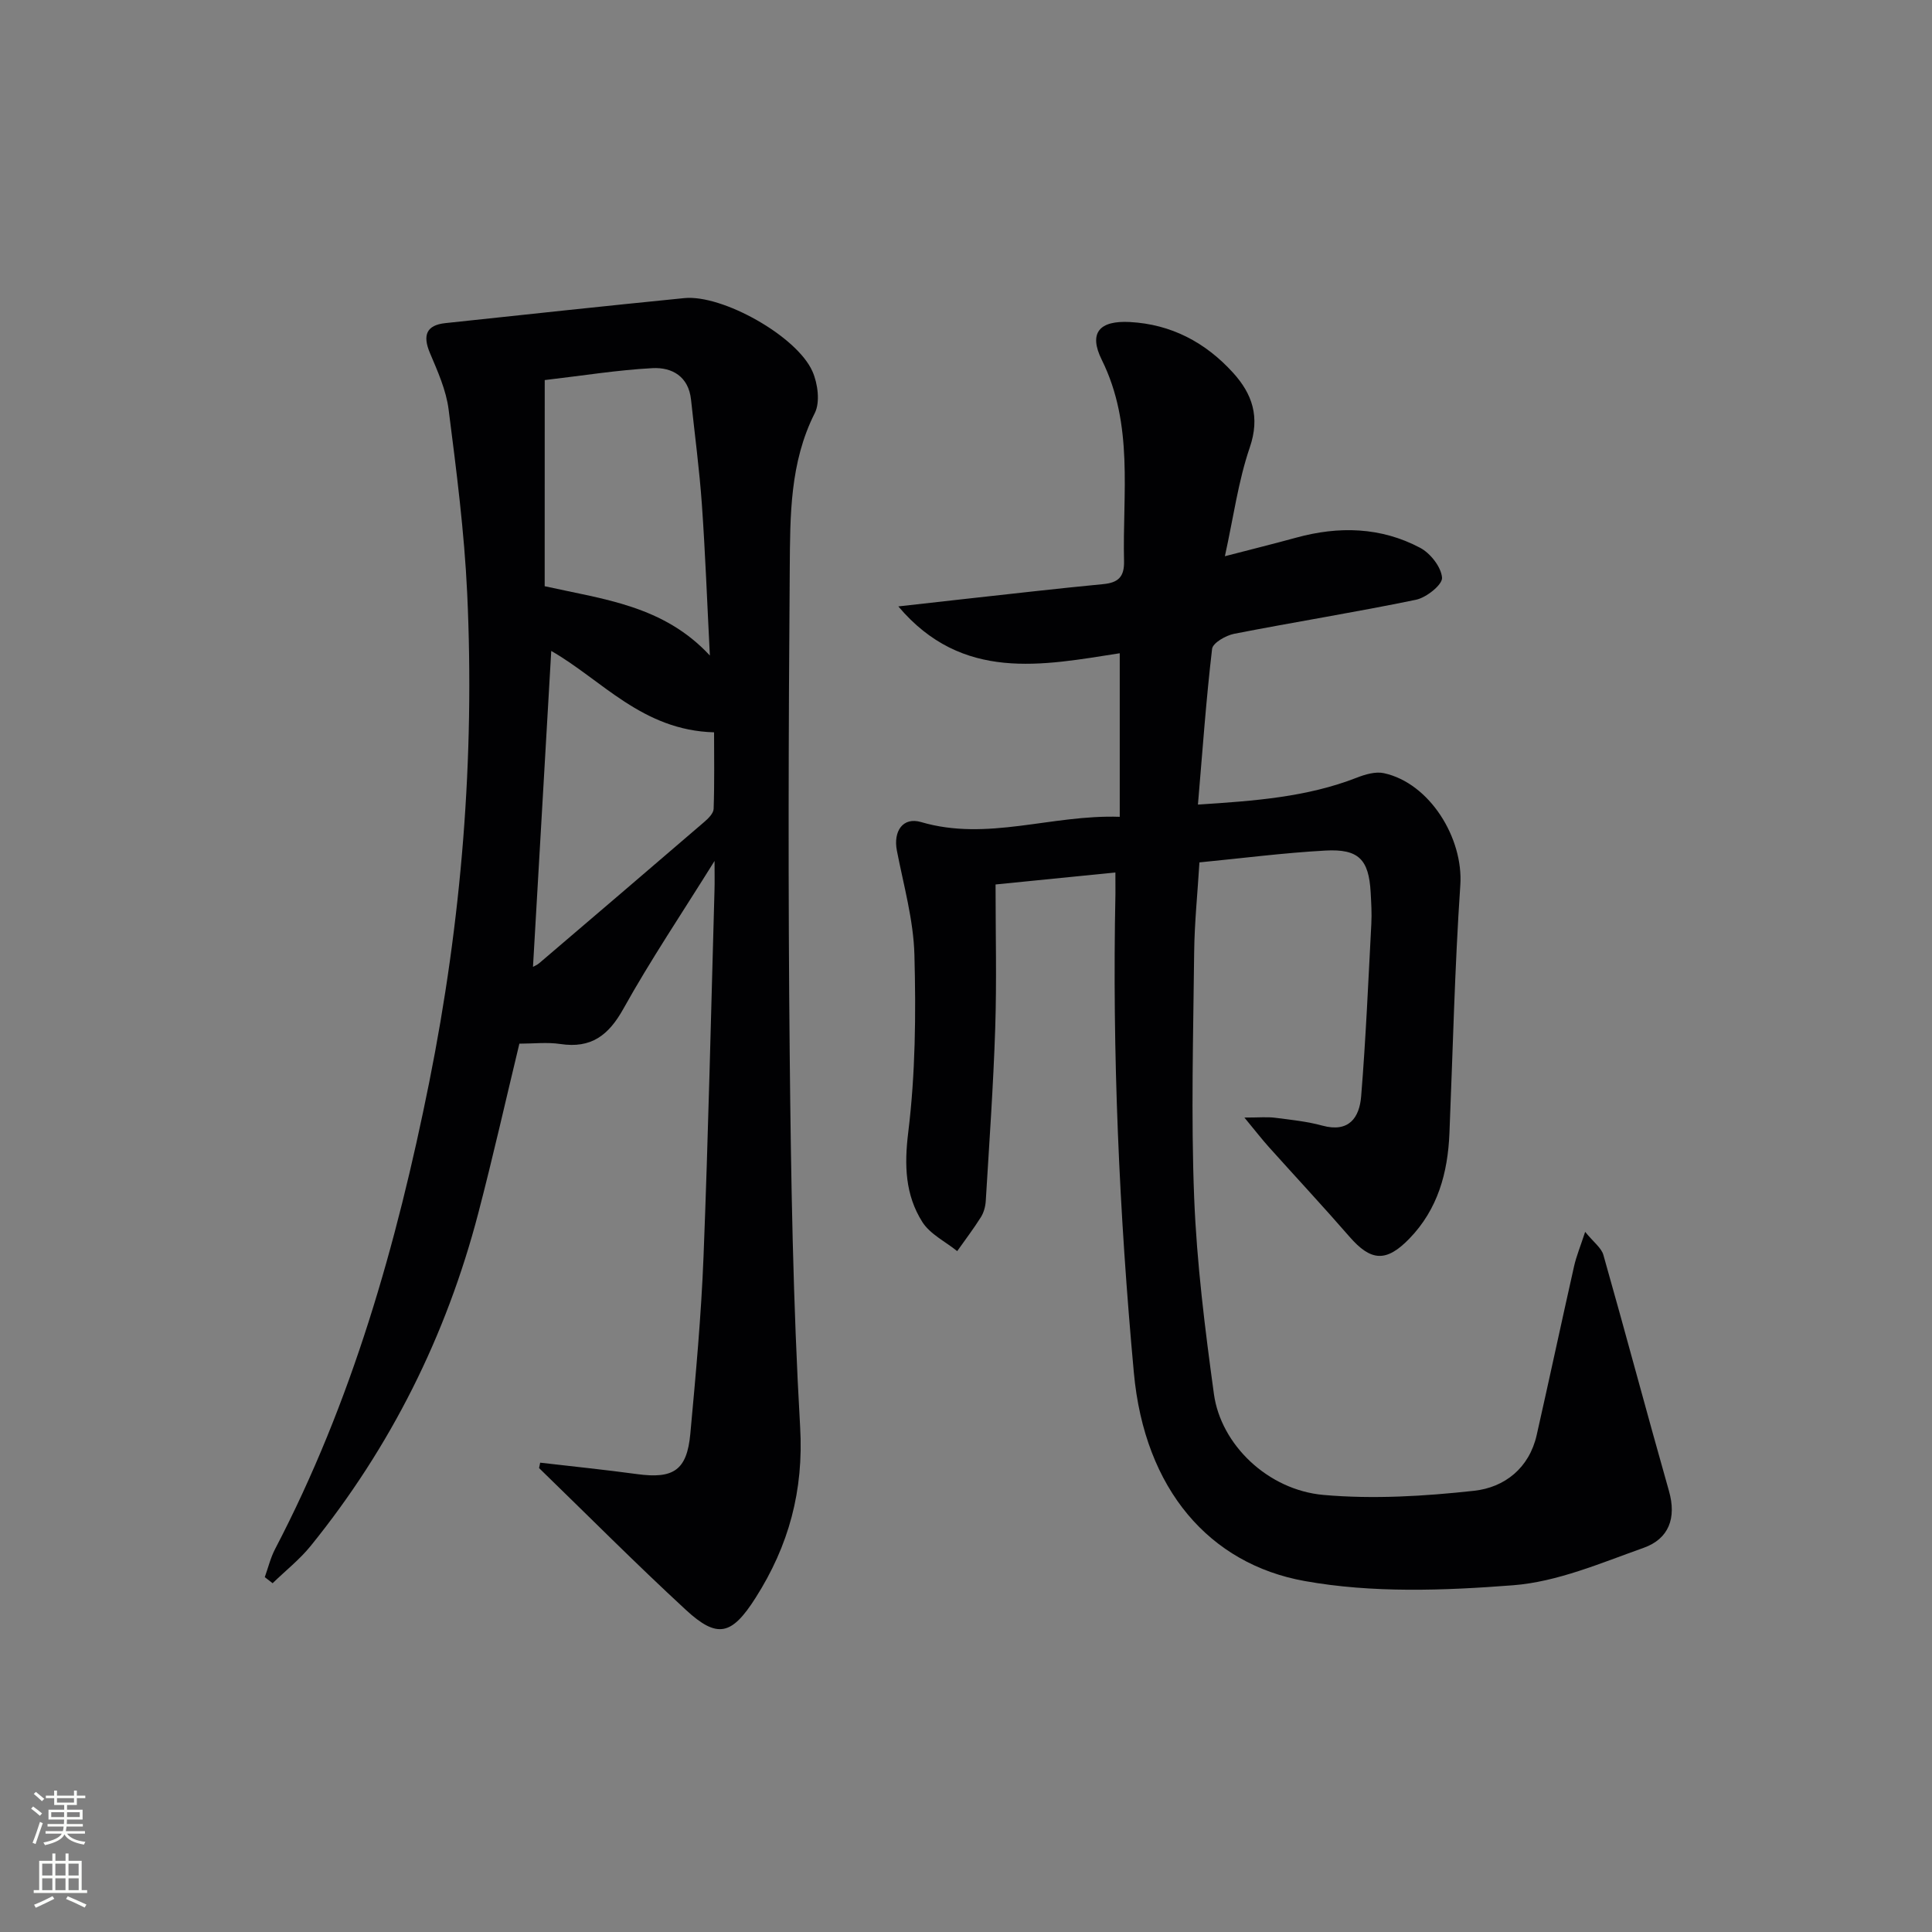
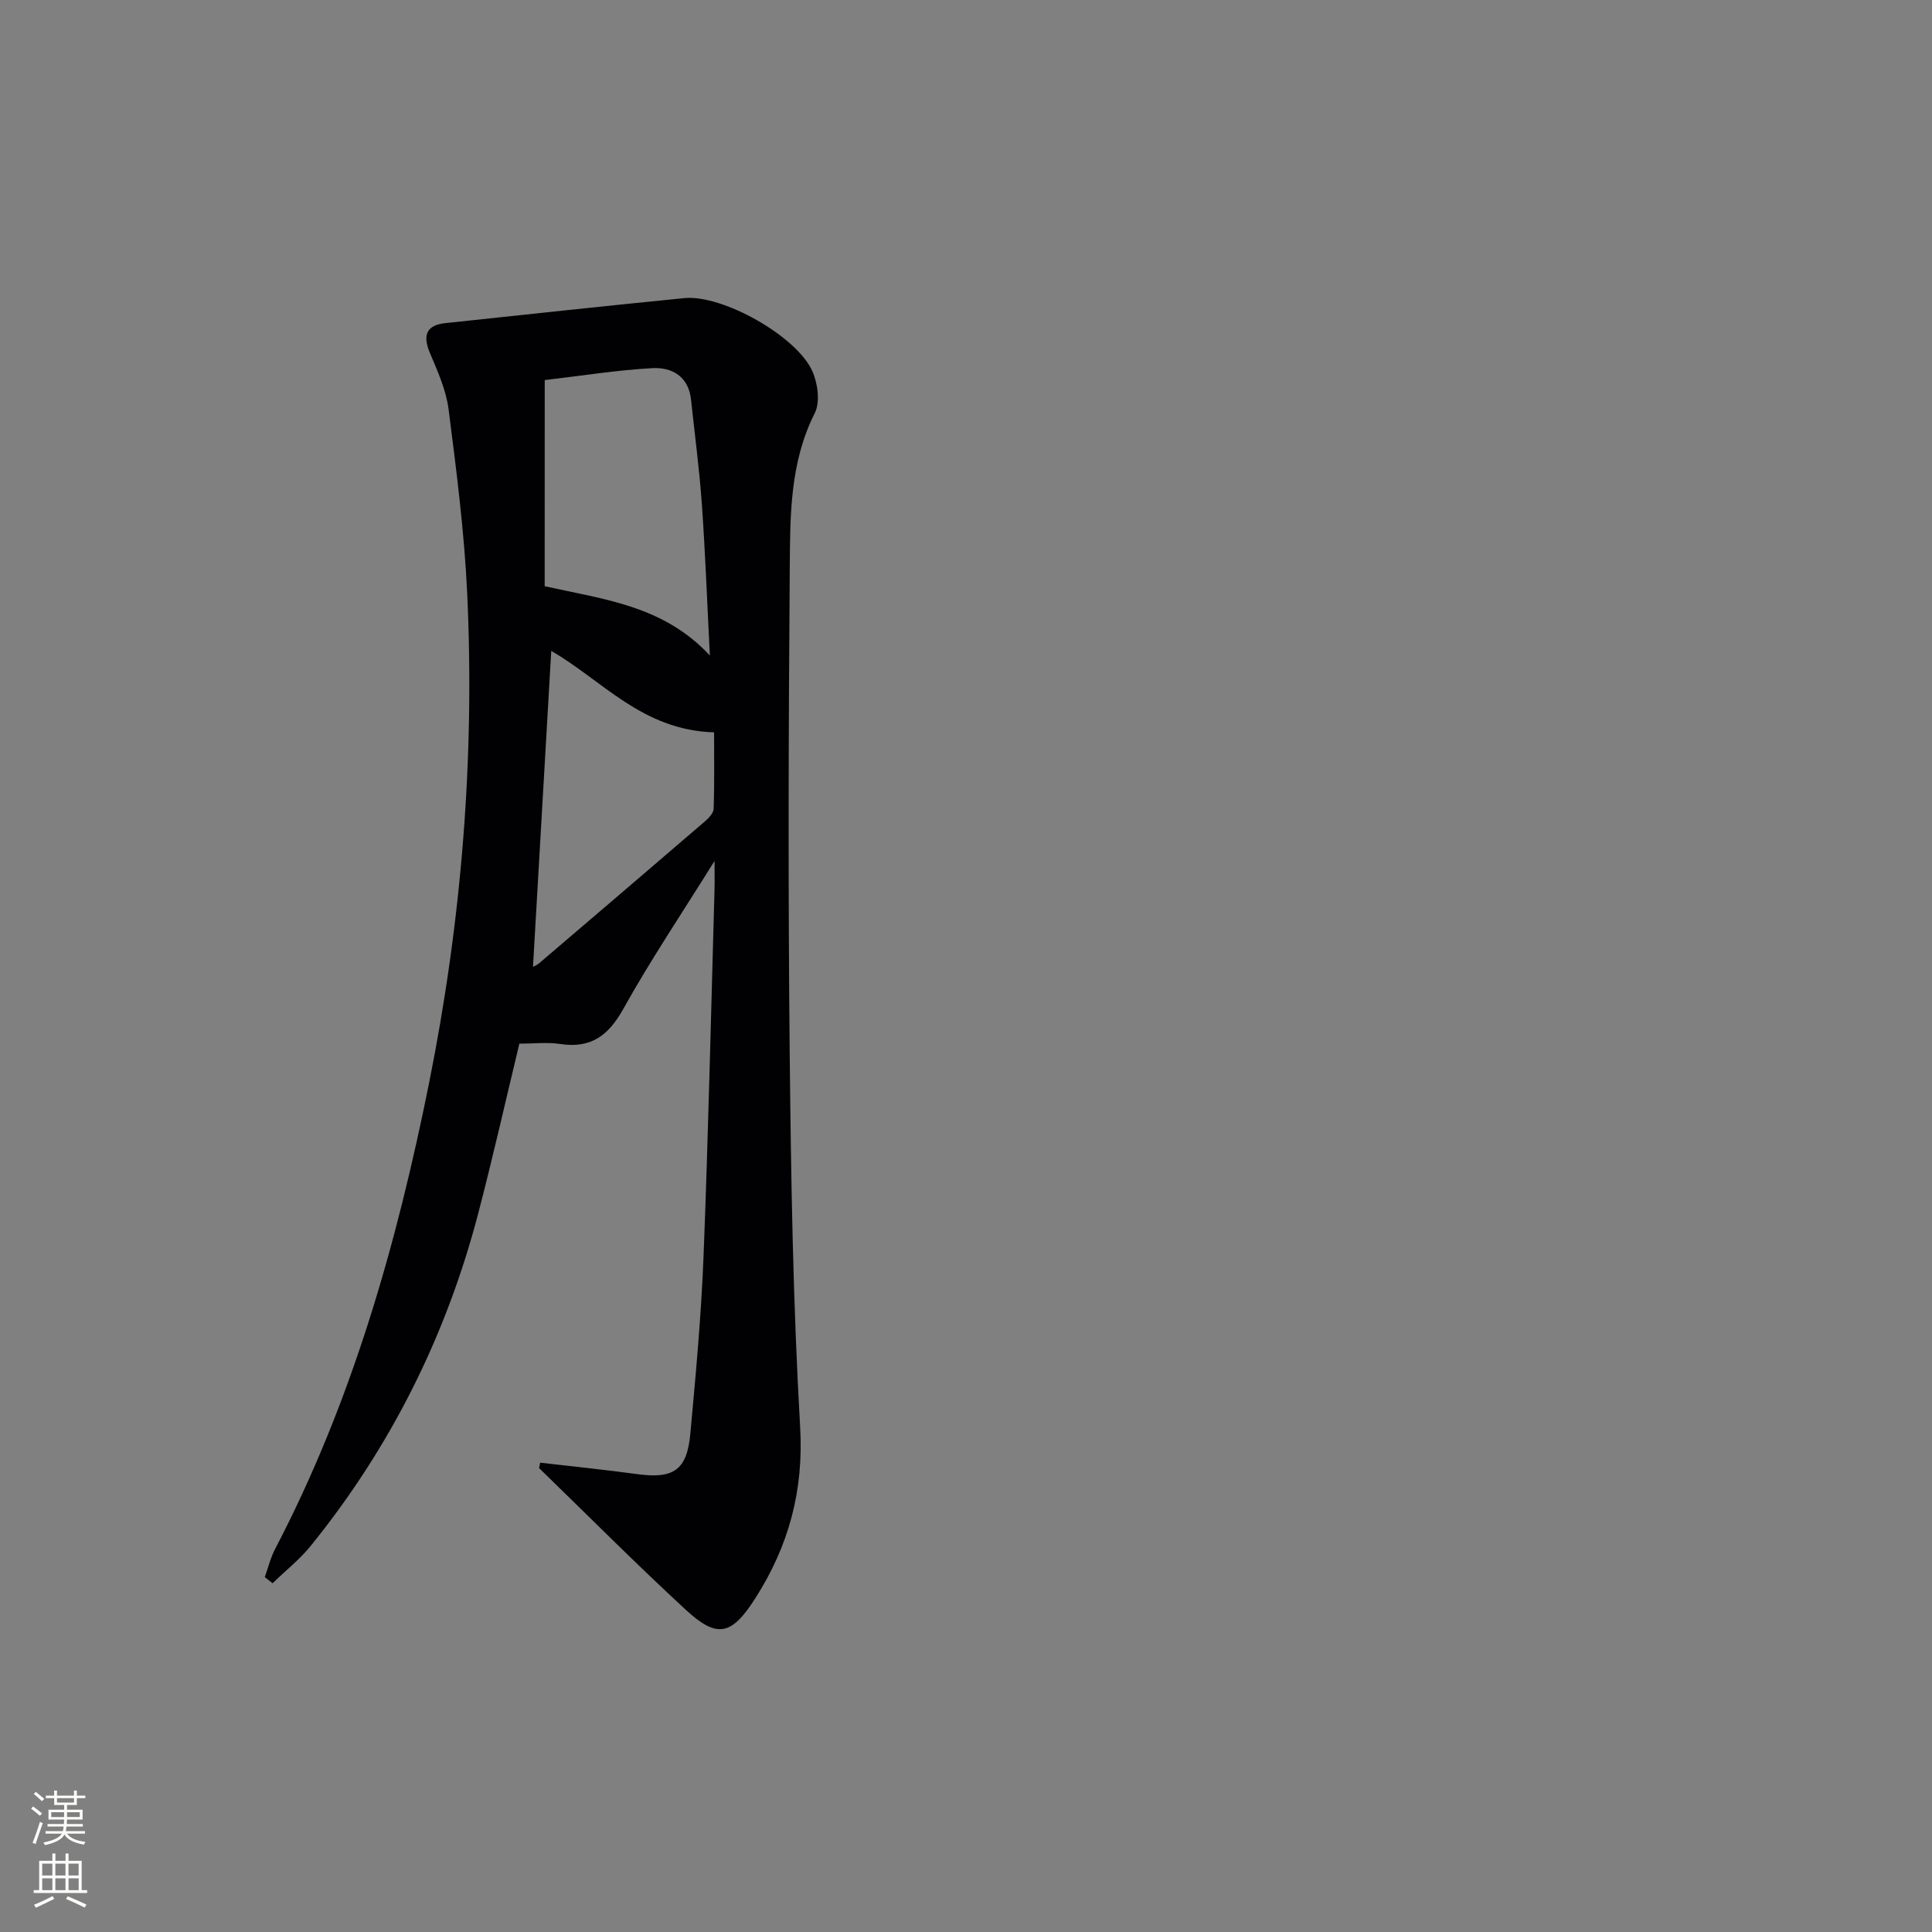
<svg xmlns="http://www.w3.org/2000/svg" enable-background="new 0 0 400 400" viewBox="0 0 400 400">
  <rect x="0" y="0" width="400" height="400" fill="#808080" stroke="none" />
-   <path d="m230.93 180.64c-8.6.86-16.49 1.65-24.81 2.48 0 10.19.25 19.99-.07 29.76-.39 11.94-1.24 23.86-1.96 35.79-.07 1.13-.41 2.37-1 3.32-1.52 2.42-3.26 4.7-4.91 7.04-2.45-1.98-5.62-3.51-7.22-6.03-3.54-5.61-3.76-11.7-2.92-18.56 1.49-12.13 1.61-24.5 1.28-36.75-.19-7.22-2.24-14.41-3.63-21.58-.78-4 1.23-7.02 5.01-5.91 13.73 4.04 26.91-1.57 41.13-1.09 0-11.56 0-22.47 0-33.86-15.99 2.49-32.6 5.98-45.84-9.7 4.58-.52 9.16-1.04 13.74-1.54 9.57-1.05 19.14-2.16 28.73-3.08 3.09-.3 4.33-1.54 4.26-4.72-.34-14.03 2.07-28.23-4.61-41.71-2.79-5.63-.45-8.16 5.8-7.83 8.59.46 15.67 4.22 21.37 10.49 4.02 4.42 5.63 9.18 3.47 15.49-2.38 6.95-3.36 14.38-5.15 22.51 5.63-1.46 10.22-2.6 14.78-3.85 8.82-2.42 17.52-2.2 25.65 2.11 2.13 1.13 4.36 3.98 4.53 6.19.11 1.43-3.24 4.12-5.39 4.56-12.5 2.59-25.12 4.6-37.65 7.05-1.73.34-4.43 1.89-4.57 3.13-1.24 10.51-1.98 21.08-2.93 32.23 11.75-.76 22.54-1.54 32.86-5.56 1.76-.69 3.92-1.33 5.66-.94 9.47 2.07 16.47 13.45 15.8 23.21-1.16 17.09-1.54 34.22-2.25 51.34-.34 8.21-2.41 15.76-8.32 21.84-4.76 4.9-7.93 4.69-12.37-.42-5.46-6.28-11.13-12.36-16.69-18.56-1.4-1.56-2.69-3.23-5.07-6.11 3.08 0 4.74-.17 6.35.04 3.29.42 6.62.76 9.8 1.63 5.5 1.5 7.66-1.67 8.02-6.04.97-11.9 1.48-23.85 2.11-35.78.11-2.16-.02-4.33-.14-6.49-.38-6.77-2.46-9.02-9.37-8.64-8.6.47-17.16 1.58-26.08 2.45-.39 6.4-1.02 12.47-1.09 18.55-.18 16.96-.67 33.94 0 50.88.54 13.58 2.24 27.15 4.09 40.64 1.43 10.44 11.14 19.87 22.69 20.89 10.3.91 20.86.27 31.18-.86 6.29-.69 11.41-4.68 12.96-11.56 2.63-11.64 5.12-23.31 7.74-34.95.46-2.04 1.28-4.01 2.29-7.1 1.74 2.15 3.36 3.3 3.78 4.8 4.62 16.26 8.95 32.59 13.57 48.85 1.6 5.62-.04 9.92-5.24 11.77-8.84 3.14-17.85 7.04-27.02 7.75-14.32 1.11-29.16 1.65-43.19-.88-19.61-3.53-33.12-18.87-35.34-43.16-3.03-33.02-4.5-66.05-3.81-99.18.01-1.16-.01-2.3-.01-4.35z" fill="#010103" />
  <path d="m111.84 302.83c6.69.78 13.4 1.46 20.08 2.37 7.51 1.02 10.3-.8 11-8.31 1.13-12.24 2.26-24.5 2.74-36.78.99-25.27 1.55-50.55 2.27-75.83.05-1.6.01-3.2.01-6.03-6.79 10.9-13.25 20.5-18.86 30.58-3.08 5.54-6.68 8.28-13.07 7.32-2.73-.41-5.58-.07-8.48-.07-2.8 11.61-5.45 23.39-8.5 35.07-6.64 25.43-18.15 48.46-34.7 68.91-2.3 2.84-5.25 5.16-7.89 7.73-.54-.42-1.08-.84-1.62-1.26.7-1.95 1.19-4.01 2.14-5.83 15.91-30.46 25.18-63.11 31.9-96.6 6.7-33.42 9.45-67.17 7.87-101.19-.59-12.74-2.23-25.46-3.85-38.13-.51-4.01-2.27-7.92-3.87-11.7-1.55-3.68-.73-5.76 3.18-6.18 16.49-1.76 32.99-3.54 49.49-5.18 7.85-.78 23.33 7.87 26.54 15.2 1.1 2.51 1.61 6.35.47 8.61-5.19 10.27-5.09 21.29-5.18 32.18-.26 33.48-.35 66.96-.01 100.43.26 25.78.68 51.58 2.16 77.31.76 13.16-2.35 24.57-9.23 35.37-4.93 7.75-7.9 8.52-14.46 2.46-10.34-9.54-20.26-19.53-30.36-29.33.07-.38.15-.75.23-1.12zm.93-181.46c12.25 2.73 24.61 4.01 34.2 14.35-.57-11.07-.94-21.16-1.65-31.23-.51-7.27-1.48-14.5-2.25-21.75-.51-4.8-3.93-6.73-7.97-6.52-7.22.38-14.4 1.55-22.32 2.47-.01 14.27-.01 28.33-.01 42.68zm1.36 13.4c-1.27 21.94-2.53 43.66-3.78 65.4.24-.13.84-.37 1.31-.77 11.39-9.72 22.77-19.44 34.12-29.2.85-.73 1.94-1.79 1.97-2.74.19-5.39.09-10.79.09-15.84-14.89-.41-23.22-10.85-33.71-16.85z" fill="#010103" />
  <g fill="#fbfcfa">
    <path d="m6.44 374.46.42-.45c.65.47 1.27.95 1.85 1.44l-.45.49c-.65-.56-1.25-1.06-1.82-1.48m.93 7.33-.63-.26c.55-1.36 1.05-2.8 1.53-4.33.19.1.38.19.59.27-.47 1.29-.96 2.73-1.49 4.32m-.38-10.38.44-.42c.43.34 1.01.82 1.74 1.44l-.49.49c-.53-.51-1.09-1.01-1.69-1.51m2.5.35h1.72v-1.04h.59v1.04h3.52v-1.04h.59v1.04h1.75v.53h-1.75v1.42h-2.03v.97h3.22v2.03h-3.24c0 .35-.01.66-.03.93h3.32v.53h-3.37c-.03.27-.08.58-.15.94h3.96v.53h-3.71c.67.92 1.93 1.48 3.79 1.68-.13.24-.23.44-.29.59-2.13-.38-3.48-1.08-4.04-2.12-.43.97-1.77 1.72-4.03 2.23-.09-.19-.2-.37-.33-.55 2.1-.42 3.37-1.03 3.81-1.83h-3.36v-.53h3.58c.08-.29.13-.61.16-.94h-3.33v-.53h3.39c.02-.27.04-.58.04-.93h-3.23v-2.03h3.25v-.97h-2.07v-1.42h-1.73zm1.12 3.44v1h2.65c.01-.3.02-.44.01-.4v-.25-.35zm1.19-2h3.52v-.91h-3.52zm4.71 2h-2.63v.59c0 .15-.01.28-.01.4h2.64z" />
    <path d="m13.56 383.74h.63v1.52h2.72v6.07h1.13v.6h-11.06v-.6h1.13v-6.07h2.73v-1.52h.63v1.52h2.1v-1.52zm-2.69 8.83.38.56c-1.24.63-2.53 1.25-3.85 1.85-.1-.21-.21-.42-.34-.63 1.37-.55 2.63-1.15 3.81-1.78m-2.13-4.27h2.1v-2.45h-2.1zm0 3.04h2.1v-2.46h-2.1zm2.72-3.04h2.1v-2.45h-2.1zm0 3.04h2.1v-2.46h-2.1zm6.07 3.6c-1.41-.71-2.7-1.3-3.86-1.78l.35-.56c1.45.62 2.75 1.19 3.88 1.72zm-1.25-9.09h-2.1v2.45h2.1zm-2.09 5.49h2.1v-2.46h-2.1z" />
  </g>
</svg>